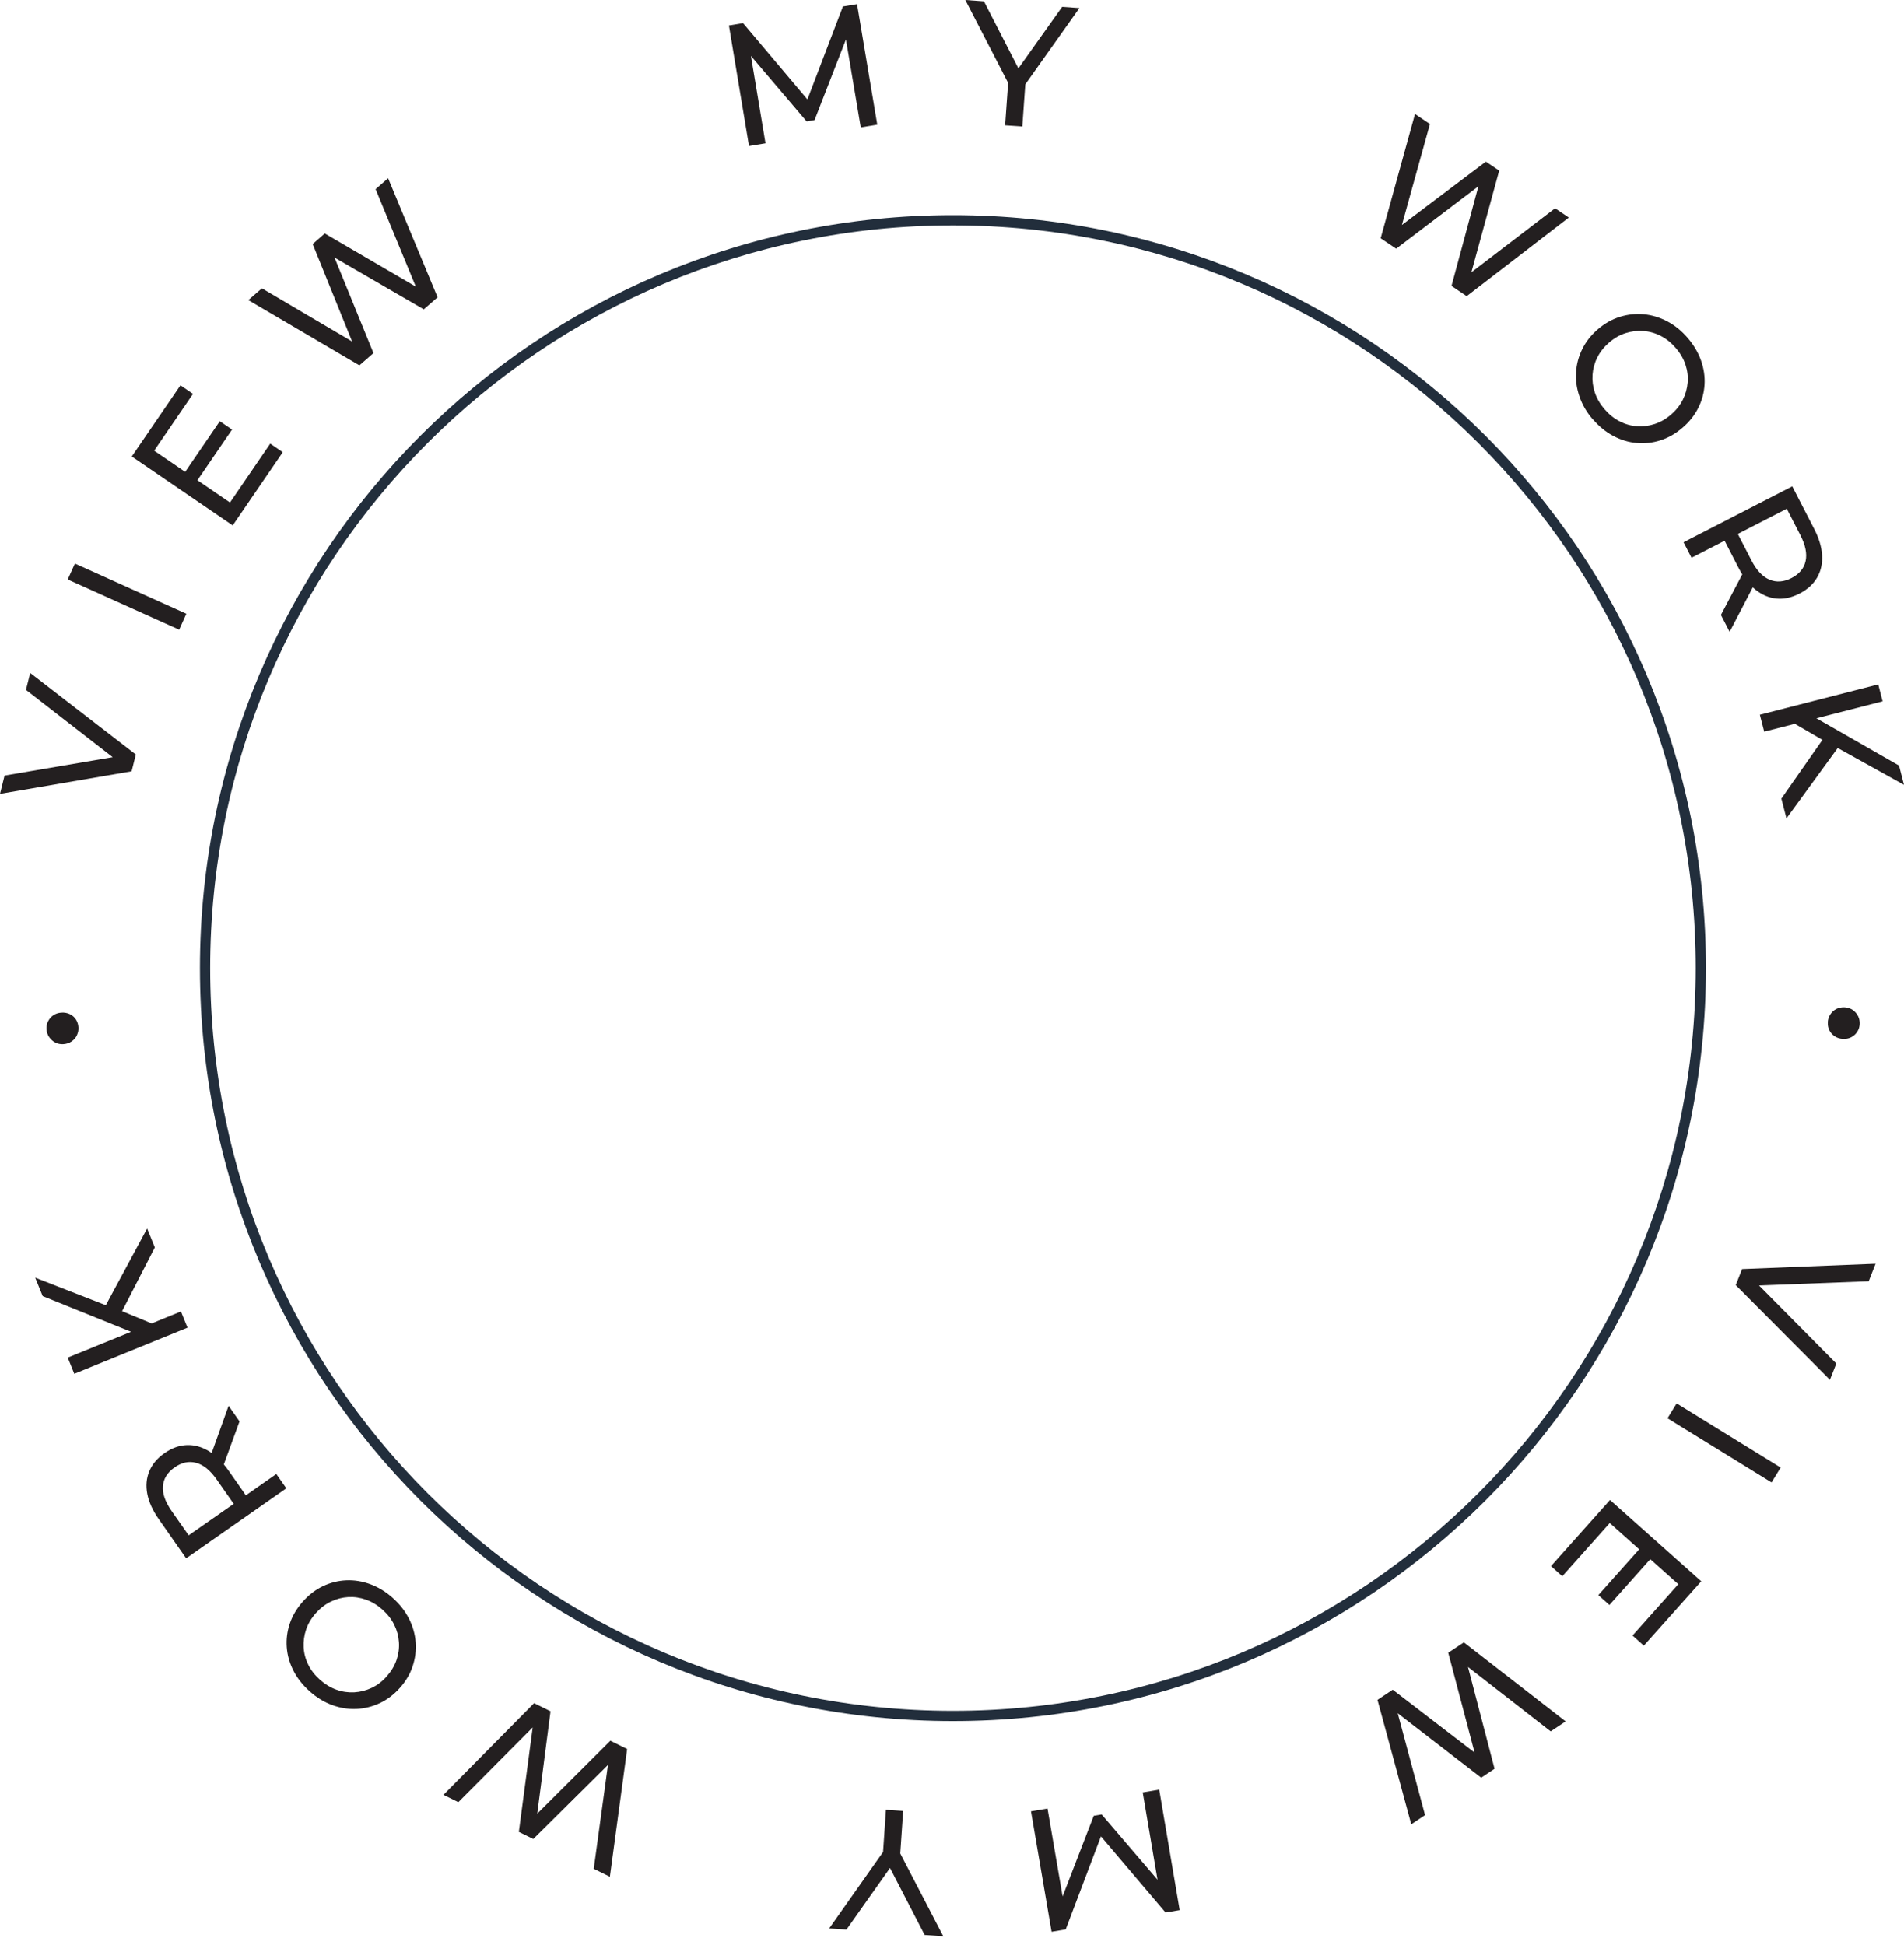
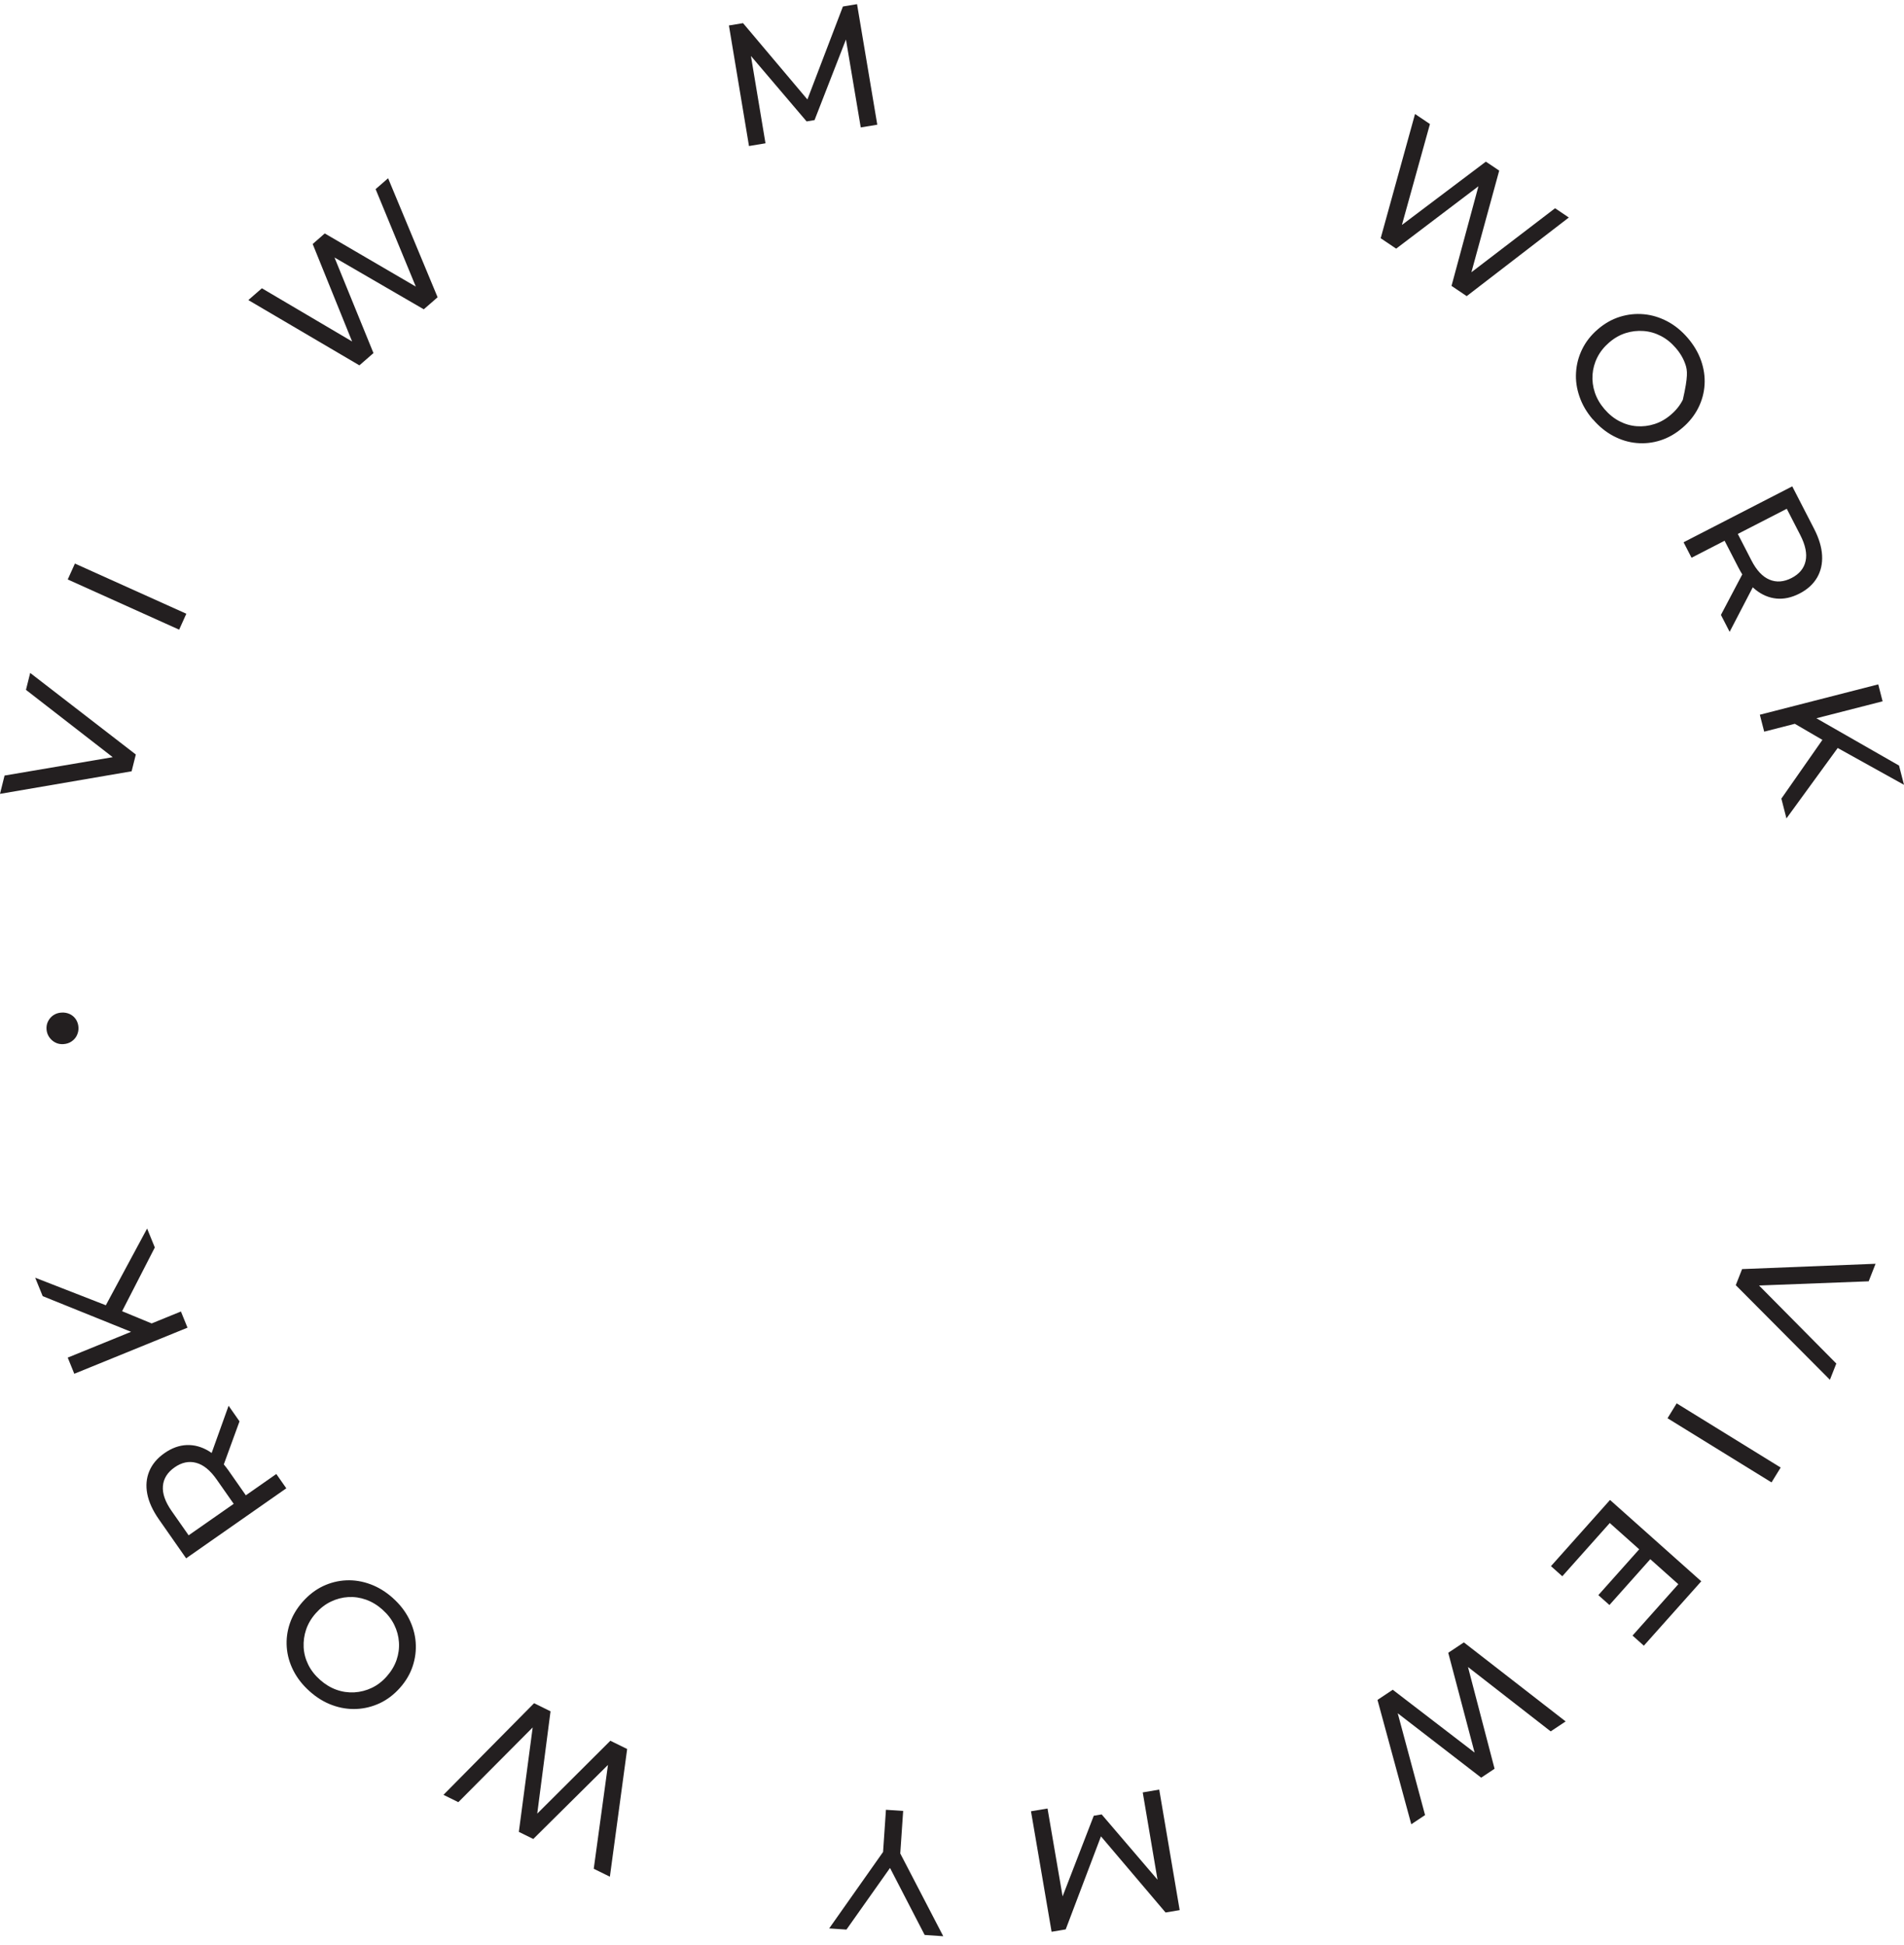
<svg xmlns="http://www.w3.org/2000/svg" width="140" height="143" viewBox="0 0 140 143" fill="none">
  <path d="M5.768 75.533C5.783 75.737 5.745 75.933 5.659 76.12C5.573 76.306 5.442 76.458 5.27 76.576C5.099 76.695 4.897 76.763 4.666 76.778C4.443 76.793 4.242 76.754 4.058 76.656C3.877 76.561 3.729 76.428 3.613 76.256C3.498 76.084 3.436 75.894 3.421 75.69C3.406 75.477 3.444 75.278 3.536 75.097C3.628 74.916 3.756 74.768 3.925 74.652C4.094 74.54 4.289 74.475 4.512 74.46C4.743 74.445 4.95 74.484 5.137 74.572C5.324 74.664 5.472 74.792 5.582 74.961C5.691 75.13 5.754 75.319 5.768 75.533Z" fill="#231F20" />
  <path d="M9.678 56.716L0 58.376L0.335 57.03L9.263 55.512L9.071 56.286L1.909 50.728L2.22 49.483L9.987 55.482L9.678 56.716Z" fill="#231F20" />
  <path d="M13.173 46.302L4.98 42.611L5.508 41.441L13.701 45.131L13.173 46.302Z" fill="#231F20" />
-   <path d="M16.914 36.947L19.87 32.622L20.791 33.253L17.11 38.639L9.69 33.568L13.268 28.333L14.19 28.964L11.335 33.141L16.911 36.953L16.914 36.947ZM13.553 34.789L16.161 30.974L17.062 31.59L14.454 35.405L13.553 34.789Z" fill="#231F20" />
  <path d="M26.43 26.868L18.26 22.066L19.256 21.198L26.785 25.638L26.281 26.077L22.991 17.943L23.88 17.166L31.439 21.58L30.956 22.001L27.618 13.908L28.537 13.108L32.177 21.859L31.16 22.745L24.132 18.666L24.393 18.438L27.461 25.964L26.427 26.865L26.43 26.868Z" fill="#231F20" />
  <path d="M55.073 10.74L53.597 1.873L54.635 1.702L59.727 7.74L59.17 7.832L61.98 0.477L63.018 0.305L64.506 9.169L63.29 9.37L62.12 2.419L62.41 2.371L59.893 8.831L59.309 8.928L54.809 3.637L55.127 3.584L56.286 10.538L55.07 10.74H55.073Z" fill="#231F20" />
-   <path d="M73.905 9.219L74.148 5.786L74.386 6.601L70.98 0L72.349 0.098L75.21 5.668L74.466 5.614L78.1 0.504L79.369 0.593L75.076 6.646L75.414 5.872L75.171 9.305L73.903 9.216L73.905 9.219Z" fill="#231F20" />
  <path d="M101.521 17.516L104.046 8.383L105.143 9.121L102.804 17.543L102.25 17.169L109.254 11.887L110.236 12.545L107.926 20.99L107.393 20.631L114.344 15.313L115.355 15.995L107.846 21.776L106.729 21.023L108.848 13.179L109.136 13.372L102.659 18.284L101.518 17.516H101.521Z" fill="#231F20" />
-   <path d="M117.119 30.84C116.671 30.322 116.345 29.764 116.141 29.169C115.933 28.573 115.847 27.977 115.886 27.384C115.921 26.788 116.072 26.219 116.339 25.674C116.606 25.128 116.988 24.642 117.489 24.212C117.99 23.782 118.527 23.477 119.108 23.296C119.686 23.116 120.273 23.053 120.866 23.107C121.458 23.16 122.033 23.335 122.588 23.625C123.142 23.916 123.646 24.325 124.097 24.85C124.541 25.368 124.87 25.923 125.078 26.512C125.285 27.102 125.371 27.695 125.336 28.288C125.3 28.884 125.146 29.453 124.873 29.996C124.601 30.538 124.215 31.027 123.714 31.454C123.207 31.89 122.668 32.198 122.093 32.382C121.518 32.566 120.934 32.631 120.338 32.577C119.742 32.524 119.173 32.349 118.622 32.056C118.07 31.762 117.572 31.356 117.125 30.834L117.119 30.84ZM117.978 30.087C118.307 30.47 118.675 30.766 119.081 30.977C119.487 31.187 119.911 31.309 120.35 31.341C120.791 31.374 121.227 31.321 121.66 31.181C122.093 31.042 122.496 30.811 122.872 30.485C123.249 30.162 123.536 29.797 123.738 29.394C123.94 28.991 124.058 28.567 124.094 28.122C124.129 27.677 124.076 27.242 123.931 26.809C123.785 26.376 123.548 25.967 123.216 25.585C122.893 25.208 122.529 24.915 122.122 24.704C121.716 24.494 121.289 24.372 120.845 24.34C120.397 24.307 119.961 24.358 119.532 24.494C119.102 24.63 118.699 24.861 118.322 25.184C117.946 25.508 117.655 25.872 117.451 26.278C117.246 26.684 117.131 27.111 117.098 27.553C117.068 27.998 117.125 28.436 117.27 28.869C117.415 29.302 117.652 29.708 117.975 30.084L117.978 30.087Z" fill="#231F20" />
+   <path d="M117.119 30.84C116.671 30.322 116.345 29.764 116.141 29.169C115.933 28.573 115.847 27.977 115.886 27.384C115.921 26.788 116.072 26.219 116.339 25.674C116.606 25.128 116.988 24.642 117.489 24.212C117.99 23.782 118.527 23.477 119.108 23.296C119.686 23.116 120.273 23.053 120.866 23.107C121.458 23.16 122.033 23.335 122.588 23.625C123.142 23.916 123.646 24.325 124.097 24.85C124.541 25.368 124.87 25.923 125.078 26.512C125.285 27.102 125.371 27.695 125.336 28.288C125.3 28.884 125.146 29.453 124.873 29.996C124.601 30.538 124.215 31.027 123.714 31.454C123.207 31.89 122.668 32.198 122.093 32.382C121.518 32.566 120.934 32.631 120.338 32.577C119.742 32.524 119.173 32.349 118.622 32.056C118.07 31.762 117.572 31.356 117.125 30.834L117.119 30.84ZM117.978 30.087C118.307 30.47 118.675 30.766 119.081 30.977C119.487 31.187 119.911 31.309 120.35 31.341C120.791 31.374 121.227 31.321 121.66 31.181C122.093 31.042 122.496 30.811 122.872 30.485C123.249 30.162 123.536 29.797 123.738 29.394C124.129 27.677 124.076 27.242 123.931 26.809C123.785 26.376 123.548 25.967 123.216 25.585C122.893 25.208 122.529 24.915 122.122 24.704C121.716 24.494 121.289 24.372 120.845 24.34C120.397 24.307 119.961 24.358 119.532 24.494C119.102 24.63 118.699 24.861 118.322 25.184C117.946 25.508 117.655 25.872 117.451 26.278C117.246 26.684 117.131 27.111 117.098 27.553C117.068 27.998 117.125 28.436 117.27 28.869C117.415 29.302 117.652 29.708 117.975 30.084L117.978 30.087Z" fill="#231F20" />
  <path d="M123.791 39.876L131.783 35.764L133.387 38.88C133.748 39.579 133.944 40.234 133.977 40.842C134.009 41.45 133.888 41.995 133.606 42.478C133.324 42.958 132.895 43.35 132.317 43.646C131.739 43.943 131.172 44.067 130.621 44.014C130.07 43.96 129.557 43.744 129.08 43.361C128.605 42.979 128.187 42.44 127.826 41.74L126.545 39.25L127.334 39.493L124.378 41.014L123.791 39.873V39.876ZM126.539 45.217L128.395 41.693L129.023 42.914L127.179 46.462L126.539 45.217ZM127.221 39.552L127.517 38.752L128.78 41.206C129.157 41.939 129.598 42.41 130.108 42.623C130.618 42.837 131.158 42.798 131.73 42.505C132.302 42.211 132.646 41.796 132.764 41.257C132.883 40.72 132.752 40.086 132.379 39.354L131.116 36.899L131.952 37.119L127.224 39.549L127.221 39.552Z" fill="#231F20" />
  <path d="M129.4 52.557L138.106 50.325L138.426 51.57L129.72 53.802L129.4 52.557ZM130.983 58.725L134.22 54.092L135.355 54.688L131.356 60.181L130.983 58.725ZM131.783 53.111L133.283 52.66L139.635 56.295L140 57.712L134.99 54.928L134.042 54.43L131.783 53.114V53.111Z" fill="#231F20" />
-   <path d="M134.395 75.165C134.406 74.961 134.469 74.771 134.578 74.596C134.688 74.424 134.836 74.288 135.02 74.193C135.207 74.098 135.414 74.057 135.645 74.071C135.868 74.086 136.063 74.151 136.232 74.267C136.401 74.386 136.532 74.537 136.624 74.721C136.716 74.907 136.754 75.103 136.742 75.308C136.73 75.521 136.665 75.714 136.553 75.883C136.44 76.052 136.292 76.182 136.111 76.274C135.93 76.366 135.728 76.404 135.506 76.392C135.275 76.378 135.073 76.315 134.901 76.2C134.73 76.084 134.599 75.939 134.51 75.758C134.421 75.577 134.386 75.379 134.398 75.165H134.395Z" fill="#231F20" />
  <path d="M128.098 93.322L137.91 92.93L137.403 94.22L128.353 94.567L128.644 93.825L135.023 100.267L134.552 101.461L127.63 94.504L128.095 93.322H128.098Z" fill="#231F20" />
  <path d="M123.284 103.195L130.932 107.915L130.259 109.008L122.612 104.289L123.284 103.195Z" fill="#231F20" />
  <path d="M118.361 111.999L114.875 115.909L114.042 115.165L118.384 110.298L125.093 116.28L120.871 121.014L120.039 120.27L123.406 116.493L118.367 111.996L118.361 111.999ZM121.417 114.572L118.34 118.023L117.525 117.297L120.602 113.846L121.417 114.572Z" fill="#231F20" />
  <path d="M107.636 120.771L115.121 126.584L114.021 127.316L107.123 121.945L107.677 121.574L109.895 130.064L108.911 130.719L101.98 125.371L102.514 125.016L104.784 133.47L103.771 134.146L101.286 125.001L102.407 124.254L108.851 129.201L108.564 129.394L106.489 121.535L107.633 120.774L107.636 120.771Z" fill="#231F20" />
  <path d="M85.238 131.599L86.741 140.459L85.703 140.634L80.593 134.611L81.15 134.516L78.361 141.876L77.323 142.051L75.808 133.191L77.024 132.987L78.216 139.935L77.925 139.985L80.424 133.52L81.005 133.422L85.519 138.699L85.202 138.752L84.025 131.804L85.241 131.596L85.238 131.599Z" fill="#231F20" />
  <path d="M66.409 133.17L66.175 136.603L65.934 135.788L69.358 142.38L67.989 142.285L65.113 136.721L65.857 136.772L62.238 141.891L60.969 141.805L65.244 135.74L64.909 136.514L65.143 133.081L66.412 133.167L66.409 133.17Z" fill="#231F20" />
  <path d="M46.115 128.611L44.844 138.002L43.658 137.418L44.844 128.756L45.442 129.05L39.212 135.228L38.15 134.706L39.3 126.029L39.876 126.314L33.701 132.521L32.607 131.982L39.271 125.244L40.48 125.84L39.434 133.897L39.123 133.742L44.879 128.004L46.112 128.611H46.115Z" fill="#231F20" />
  <path d="M28.878 117.504C29.391 117.961 29.788 118.467 30.073 119.031C30.357 119.594 30.52 120.172 30.565 120.765C30.609 121.361 30.535 121.945 30.345 122.52C30.156 123.095 29.841 123.628 29.403 124.12C28.964 124.612 28.472 124.986 27.924 125.244C27.375 125.499 26.803 125.641 26.207 125.668C25.611 125.694 25.018 125.6 24.432 125.386C23.845 125.173 23.29 124.835 22.772 124.372C22.259 123.916 21.862 123.412 21.577 122.855C21.292 122.297 21.129 121.722 21.085 121.129C21.041 120.534 21.117 119.95 21.313 119.375C21.509 118.799 21.829 118.266 22.265 117.774C22.709 117.276 23.204 116.896 23.75 116.636C24.295 116.378 24.867 116.235 25.463 116.209C26.059 116.182 26.649 116.28 27.236 116.496C27.823 116.713 28.371 117.051 28.881 117.504H28.878ZM28.128 118.367C27.752 118.032 27.348 117.786 26.916 117.632C26.483 117.477 26.05 117.415 25.608 117.439C25.167 117.466 24.743 117.575 24.331 117.774C23.922 117.969 23.551 118.254 23.222 118.625C22.893 118.995 22.656 119.395 22.511 119.822C22.366 120.249 22.306 120.685 22.327 121.129C22.351 121.574 22.463 122.001 22.665 122.41C22.866 122.819 23.157 123.193 23.536 123.527C23.907 123.857 24.307 124.1 24.737 124.254C25.167 124.408 25.605 124.47 26.053 124.446C26.501 124.42 26.927 124.31 27.334 124.117C27.74 123.925 28.11 123.643 28.439 123.27C28.768 122.899 29.008 122.499 29.157 122.069C29.305 121.639 29.364 121.203 29.334 120.759C29.305 120.314 29.189 119.887 28.988 119.478C28.786 119.069 28.499 118.699 28.128 118.37V118.367Z" fill="#231F20" />
  <path d="M21.052 109.441L13.686 114.59L11.679 111.718C11.229 111.072 10.944 110.449 10.829 109.853C10.713 109.254 10.763 108.697 10.977 108.184C11.19 107.669 11.564 107.224 12.097 106.853C12.631 106.48 13.173 106.284 13.728 106.261C14.282 106.24 14.818 106.385 15.343 106.699C15.865 107.013 16.351 107.494 16.805 108.137L18.408 110.431L17.593 110.295L20.317 108.389L21.052 109.441ZM17.697 110.221L17.513 111.054L15.93 108.792C15.459 108.119 14.958 107.71 14.424 107.568C13.891 107.423 13.36 107.535 12.835 107.903C12.311 108.27 12.023 108.73 11.979 109.278C11.934 109.827 12.148 110.437 12.619 111.11L14.202 113.372L13.345 113.265L17.703 110.221H17.697ZM17.611 104.518L16.247 108.258L15.459 107.132L16.808 103.37L17.611 104.518Z" fill="#231F20" />
  <path d="M11.35 97.4L9.924 98.049L3.139 95.311L2.588 93.956L7.926 96.037L8.934 96.401L11.35 97.4ZM13.787 97.629L5.463 101.02L4.98 99.831L13.304 96.44L13.787 97.629ZM11.383 91.733L8.801 96.763L7.597 96.324L10.817 90.339L11.383 91.73V91.733Z" fill="#231F20" />
-   <path fill-rule="evenodd" clip-rule="evenodd" d="M125.439 71.19C125.439 101.77 100.649 126.56 70.07 126.56C39.49 126.56 14.7 101.77 14.7 71.19C14.7 40.611 39.49 15.82 70.07 15.82C100.649 15.82 125.439 40.611 125.439 71.19ZM70.07 125.807C100.234 125.807 124.687 101.355 124.687 71.19C124.687 41.026 100.234 16.573 70.07 16.573C39.905 16.573 15.453 41.026 15.453 71.19C15.453 101.355 39.905 125.807 70.07 125.807Z" fill="#222E3C" />
</svg>